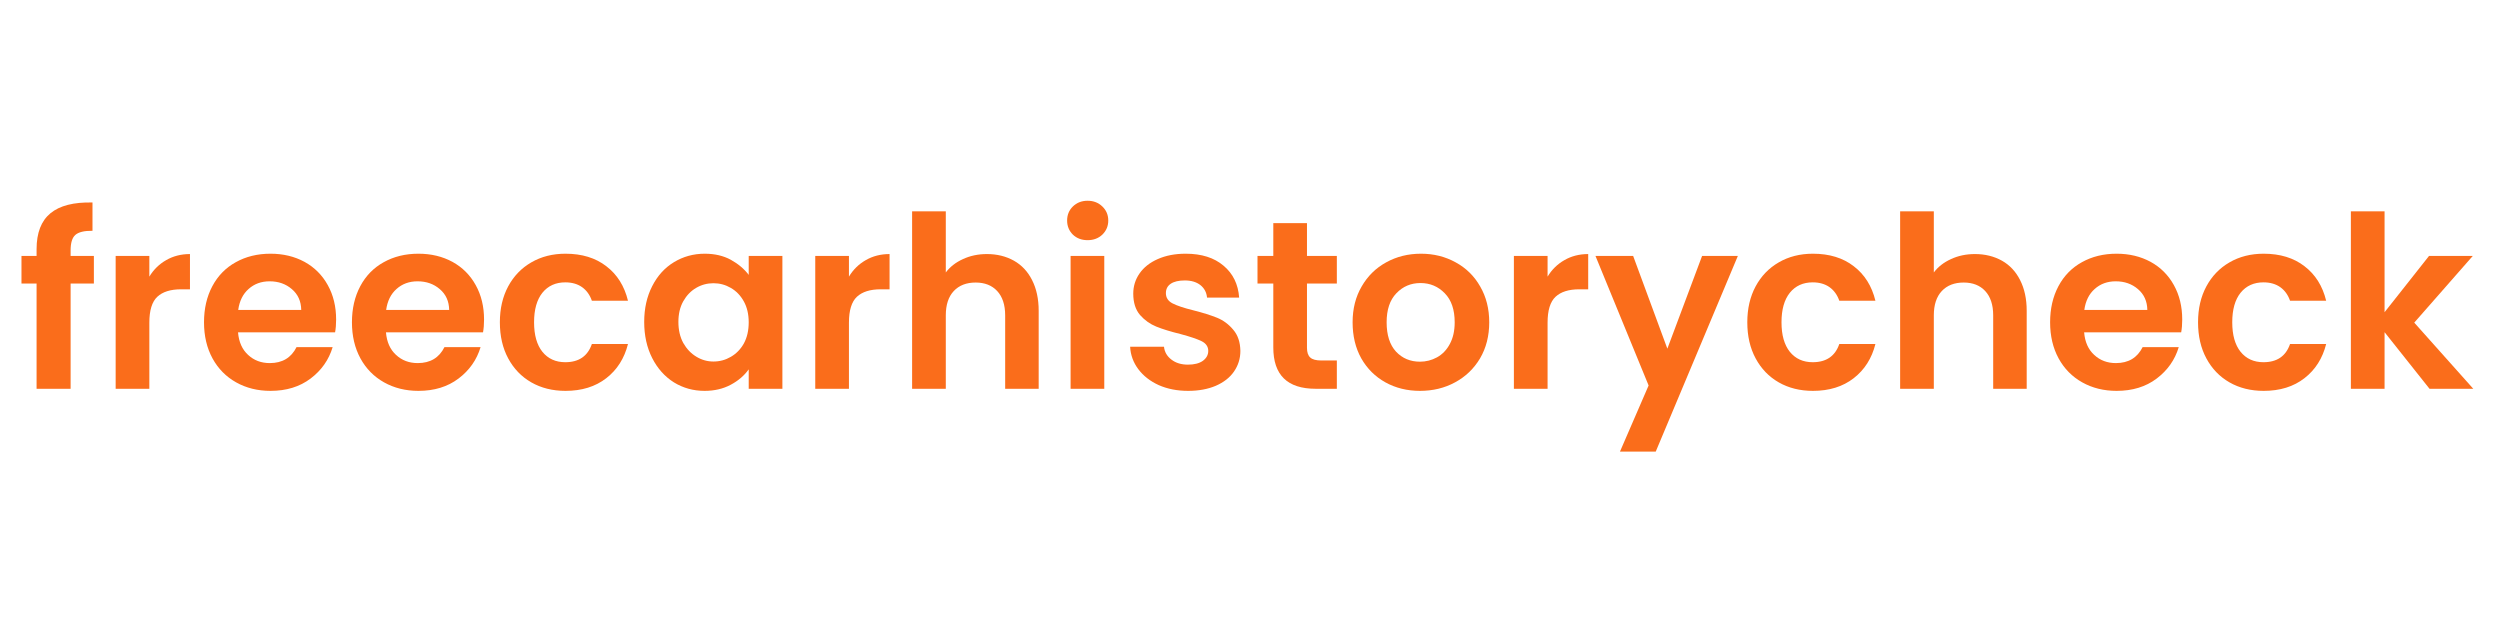
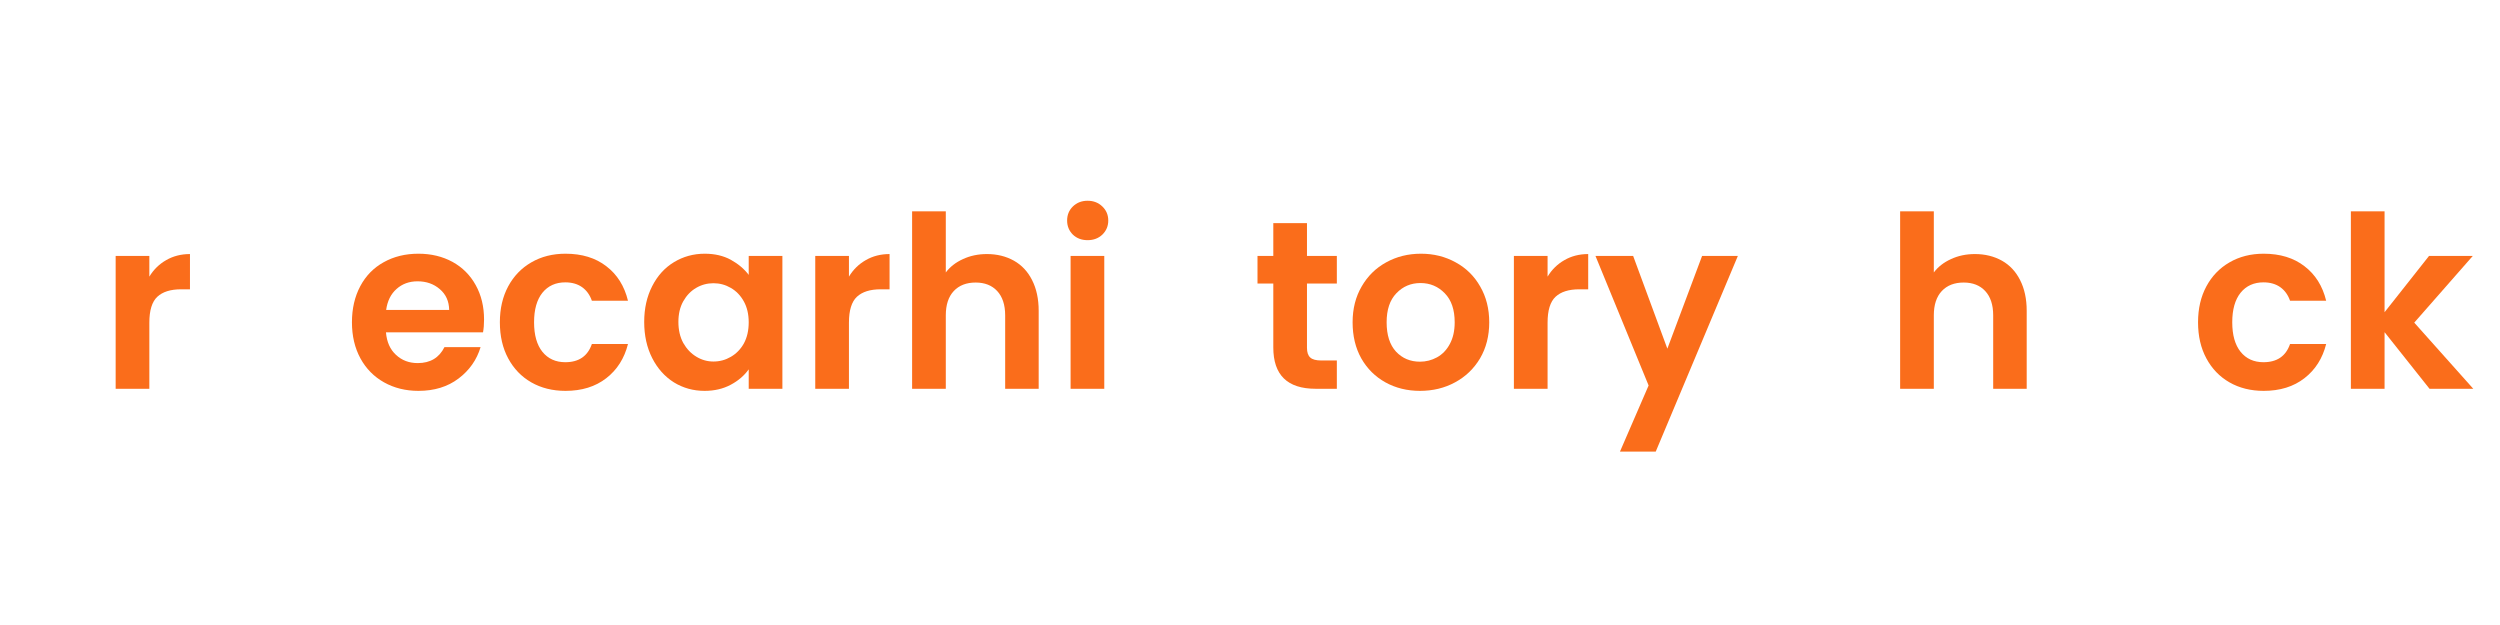
<svg xmlns="http://www.w3.org/2000/svg" width="300" zoomAndPan="magnify" viewBox="0 0 224.88 56.25" height="75" preserveAspectRatio="xMidYMid meet" version="1.2">
  <defs>
    <clipPath id="43a2453de6">
      <path d="M 1.422 12 L 223.34 12 L 223.34 43 L 1.422 43 Z M 1.422 12 " />
    </clipPath>
    <clipPath id="21bc564051">
-       <path d="M 0.422 6 L 8 6 L 8 23 L 0.422 23 Z M 0.422 6 " />
-     </clipPath>
+       </clipPath>
    <clipPath id="799ce3e41e">
      <rect x="0" width="223" y="0" height="31" />
    </clipPath>
  </defs>
  <g id="3d21c52044">
    <g clip-rule="nonzero" clip-path="url(#43a2453de6)">
      <g transform="matrix(1,0,0,1,1,12)">
        <g clip-path="url(#799ce3e41e)">
          <g clip-rule="nonzero" clip-path="url(#21bc564051)">
            <g style="fill:#fa6d1b;fill-opacity:1;">
              <g transform="translate(0.42, 22.99)">
                <path style="stroke:none" d="M 6.969 -9.469 L 4.875 -9.469 L 4.875 0 L 1.812 0 L 1.812 -9.469 L 0.453 -9.469 L 0.453 -11.953 L 1.812 -11.953 L 1.812 -12.562 C 1.812 -14.031 2.227 -15.109 3.062 -15.797 C 3.895 -16.484 5.156 -16.805 6.844 -16.766 L 6.844 -14.219 C 6.102 -14.227 5.586 -14.102 5.297 -13.844 C 5.016 -13.594 4.875 -13.129 4.875 -12.453 L 4.875 -11.953 L 6.969 -11.953 Z M 6.969 -9.469 " />
              </g>
            </g>
          </g>
          <g style="fill:#fa6d1b;fill-opacity:1;">
            <g transform="translate(7.865, 22.99)">
              <path style="stroke:none" d="M 4.516 -10.094 C 4.898 -10.727 5.406 -11.223 6.031 -11.578 C 6.656 -11.941 7.367 -12.125 8.172 -12.125 L 8.172 -8.953 L 7.375 -8.953 C 6.426 -8.953 5.711 -8.727 5.234 -8.281 C 4.754 -7.832 4.516 -7.055 4.516 -5.953 L 4.516 0 L 1.484 0 L 1.484 -11.953 L 4.516 -11.953 Z M 4.516 -10.094 " />
            </g>
          </g>
          <g style="fill:#fa6d1b;fill-opacity:1;">
            <g transform="translate(16.582, 22.99)">
-               <path style="stroke:none" d="M 12.609 -6.234 C 12.609 -5.805 12.578 -5.422 12.516 -5.078 L 3.781 -5.078 C 3.852 -4.211 4.156 -3.535 4.688 -3.047 C 5.219 -2.555 5.867 -2.312 6.641 -2.312 C 7.766 -2.312 8.566 -2.789 9.047 -3.75 L 12.297 -3.75 C 11.953 -2.602 11.289 -1.66 10.312 -0.922 C 9.332 -0.18 8.129 0.188 6.703 0.188 C 5.555 0.188 4.523 -0.066 3.609 -0.578 C 2.703 -1.086 1.992 -1.805 1.484 -2.734 C 0.973 -3.672 0.719 -4.754 0.719 -5.984 C 0.719 -7.211 0.969 -8.297 1.469 -9.234 C 1.969 -10.172 2.672 -10.891 3.578 -11.391 C 4.484 -11.898 5.523 -12.156 6.703 -12.156 C 7.848 -12.156 8.867 -11.91 9.766 -11.422 C 10.66 -10.93 11.359 -10.234 11.859 -9.328 C 12.359 -8.43 12.609 -7.398 12.609 -6.234 Z M 9.469 -7.094 C 9.457 -7.875 9.176 -8.5 8.625 -8.969 C 8.082 -9.438 7.414 -9.672 6.625 -9.672 C 5.875 -9.672 5.242 -9.441 4.734 -8.984 C 4.223 -8.535 3.91 -7.906 3.797 -7.094 Z M 9.469 -7.094 " />
-             </g>
+               </g>
          </g>
          <g style="fill:#fa6d1b;fill-opacity:1;">
            <g transform="translate(29.896, 22.99)">
              <path style="stroke:none" d="M 12.609 -6.234 C 12.609 -5.805 12.578 -5.422 12.516 -5.078 L 3.781 -5.078 C 3.852 -4.211 4.156 -3.535 4.688 -3.047 C 5.219 -2.555 5.867 -2.312 6.641 -2.312 C 7.766 -2.312 8.566 -2.789 9.047 -3.75 L 12.297 -3.75 C 11.953 -2.602 11.289 -1.66 10.312 -0.922 C 9.332 -0.18 8.129 0.188 6.703 0.188 C 5.555 0.188 4.523 -0.066 3.609 -0.578 C 2.703 -1.086 1.992 -1.805 1.484 -2.734 C 0.973 -3.672 0.719 -4.754 0.719 -5.984 C 0.719 -7.211 0.969 -8.297 1.469 -9.234 C 1.969 -10.172 2.672 -10.891 3.578 -11.391 C 4.484 -11.898 5.523 -12.156 6.703 -12.156 C 7.848 -12.156 8.867 -11.91 9.766 -11.422 C 10.66 -10.93 11.359 -10.234 11.859 -9.328 C 12.359 -8.43 12.609 -7.398 12.609 -6.234 Z M 9.469 -7.094 C 9.457 -7.875 9.176 -8.5 8.625 -8.969 C 8.082 -9.438 7.414 -9.672 6.625 -9.672 C 5.875 -9.672 5.242 -9.441 4.734 -8.984 C 4.223 -8.535 3.91 -7.906 3.797 -7.094 Z M 9.469 -7.094 " />
            </g>
          </g>
          <g style="fill:#fa6d1b;fill-opacity:1;">
            <g transform="translate(43.209, 22.99)">
              <path style="stroke:none" d="M 0.719 -5.984 C 0.719 -7.211 0.969 -8.289 1.469 -9.219 C 1.969 -10.145 2.66 -10.863 3.547 -11.375 C 4.441 -11.895 5.469 -12.156 6.625 -12.156 C 8.102 -12.156 9.328 -11.781 10.297 -11.031 C 11.273 -10.289 11.926 -9.254 12.25 -7.922 L 9 -7.922 C 8.82 -8.441 8.531 -8.848 8.125 -9.141 C 7.719 -9.43 7.211 -9.578 6.609 -9.578 C 5.742 -9.578 5.055 -9.266 4.547 -8.641 C 4.047 -8.016 3.797 -7.129 3.797 -5.984 C 3.797 -4.836 4.047 -3.953 4.547 -3.328 C 5.055 -2.703 5.742 -2.391 6.609 -2.391 C 7.828 -2.391 8.625 -2.938 9 -4.031 L 12.25 -4.031 C 11.926 -2.738 11.273 -1.711 10.297 -0.953 C 9.316 -0.191 8.094 0.188 6.625 0.188 C 5.469 0.188 4.441 -0.066 3.547 -0.578 C 2.66 -1.086 1.969 -1.805 1.469 -2.734 C 0.969 -3.66 0.719 -4.742 0.719 -5.984 Z M 0.719 -5.984 " />
            </g>
          </g>
          <g style="fill:#fa6d1b;fill-opacity:1;">
            <g transform="translate(56.199, 22.99)">
              <path style="stroke:none" d="M 0.719 -6.016 C 0.719 -7.223 0.957 -8.297 1.438 -9.234 C 1.914 -10.172 2.566 -10.891 3.391 -11.391 C 4.223 -11.898 5.148 -12.156 6.172 -12.156 C 7.066 -12.156 7.848 -11.973 8.516 -11.609 C 9.18 -11.242 9.719 -10.789 10.125 -10.25 L 10.125 -11.953 L 13.156 -11.953 L 13.156 0 L 10.125 0 L 10.125 -1.75 C 9.727 -1.188 9.188 -0.723 8.5 -0.359 C 7.82 0.004 7.039 0.188 6.156 0.188 C 5.145 0.188 4.223 -0.066 3.391 -0.578 C 2.566 -1.098 1.914 -1.828 1.438 -2.766 C 0.957 -3.711 0.719 -4.797 0.719 -6.016 Z M 10.125 -5.984 C 10.125 -6.711 9.977 -7.336 9.688 -7.859 C 9.395 -8.391 9.004 -8.797 8.516 -9.078 C 8.035 -9.359 7.516 -9.5 6.953 -9.5 C 6.391 -9.5 5.867 -9.359 5.391 -9.078 C 4.922 -8.805 4.535 -8.406 4.234 -7.875 C 3.941 -7.352 3.797 -6.734 3.797 -6.016 C 3.797 -5.297 3.941 -4.664 4.234 -4.125 C 4.535 -3.594 4.926 -3.18 5.406 -2.891 C 5.883 -2.598 6.398 -2.453 6.953 -2.453 C 7.516 -2.453 8.035 -2.594 8.516 -2.875 C 9.004 -3.156 9.395 -3.555 9.688 -4.078 C 9.977 -4.609 10.125 -5.242 10.125 -5.984 Z M 10.125 -5.984 " />
            </g>
          </g>
          <g style="fill:#fa6d1b;fill-opacity:1;">
            <g transform="translate(70.829, 22.99)">
              <path style="stroke:none" d="M 4.516 -10.094 C 4.898 -10.727 5.406 -11.223 6.031 -11.578 C 6.656 -11.941 7.367 -12.125 8.172 -12.125 L 8.172 -8.953 L 7.375 -8.953 C 6.426 -8.953 5.711 -8.727 5.234 -8.281 C 4.754 -7.832 4.516 -7.055 4.516 -5.953 L 4.516 0 L 1.484 0 L 1.484 -11.953 L 4.516 -11.953 Z M 4.516 -10.094 " />
            </g>
          </g>
          <g style="fill:#fa6d1b;fill-opacity:1;">
            <g transform="translate(79.546, 22.99)">
              <path style="stroke:none" d="M 8.219 -12.125 C 9.125 -12.125 9.93 -11.926 10.641 -11.531 C 11.348 -11.133 11.895 -10.551 12.281 -9.781 C 12.676 -9.008 12.875 -8.086 12.875 -7.016 L 12.875 0 L 9.859 0 L 9.859 -6.609 C 9.859 -7.555 9.617 -8.285 9.141 -8.797 C 8.672 -9.305 8.023 -9.562 7.203 -9.562 C 6.367 -9.562 5.711 -9.305 5.234 -8.797 C 4.754 -8.285 4.516 -7.555 4.516 -6.609 L 4.516 0 L 1.484 0 L 1.484 -15.969 L 4.516 -15.969 L 4.516 -10.469 C 4.898 -10.977 5.414 -11.379 6.062 -11.672 C 6.707 -11.973 7.426 -12.125 8.219 -12.125 Z M 8.219 -12.125 " />
            </g>
          </g>
          <g style="fill:#fa6d1b;fill-opacity:1;">
            <g transform="translate(93.809, 22.99)">
              <path style="stroke:none" d="M 3.016 -13.375 C 2.484 -13.375 2.039 -13.539 1.688 -13.875 C 1.344 -14.219 1.172 -14.641 1.172 -15.141 C 1.172 -15.648 1.344 -16.07 1.688 -16.406 C 2.039 -16.75 2.484 -16.922 3.016 -16.922 C 3.547 -16.922 3.988 -16.75 4.344 -16.406 C 4.695 -16.07 4.875 -15.648 4.875 -15.141 C 4.875 -14.641 4.695 -14.219 4.344 -13.875 C 3.988 -13.539 3.547 -13.375 3.016 -13.375 Z M 4.516 -11.953 L 4.516 0 L 1.484 0 L 1.484 -11.953 Z M 4.516 -11.953 " />
            </g>
          </g>
          <g style="fill:#fa6d1b;fill-opacity:1;">
            <g transform="translate(99.808, 22.99)">
-               <path style="stroke:none" d="M 6.062 0.188 C 5.082 0.188 4.203 0.016 3.422 -0.328 C 2.648 -0.68 2.035 -1.16 1.578 -1.766 C 1.129 -2.367 0.883 -3.039 0.844 -3.781 L 3.891 -3.781 C 3.941 -3.312 4.164 -2.926 4.562 -2.625 C 4.957 -2.32 5.453 -2.172 6.047 -2.172 C 6.617 -2.172 7.066 -2.285 7.391 -2.516 C 7.711 -2.754 7.875 -3.051 7.875 -3.406 C 7.875 -3.789 7.676 -4.082 7.281 -4.281 C 6.883 -4.477 6.254 -4.691 5.391 -4.922 C 4.504 -5.141 3.773 -5.363 3.203 -5.594 C 2.641 -5.82 2.148 -6.172 1.734 -6.641 C 1.328 -7.117 1.125 -7.758 1.125 -8.562 C 1.125 -9.227 1.312 -9.832 1.688 -10.375 C 2.07 -10.926 2.617 -11.359 3.328 -11.672 C 4.047 -11.992 4.883 -12.156 5.844 -12.156 C 7.27 -12.156 8.406 -11.797 9.25 -11.078 C 10.102 -10.367 10.57 -9.41 10.656 -8.203 L 7.766 -8.203 C 7.723 -8.672 7.523 -9.047 7.172 -9.328 C 6.816 -9.609 6.348 -9.75 5.766 -9.75 C 5.211 -9.75 4.789 -9.648 4.5 -9.453 C 4.207 -9.254 4.062 -8.973 4.062 -8.609 C 4.062 -8.203 4.258 -7.895 4.656 -7.688 C 5.062 -7.477 5.688 -7.27 6.531 -7.062 C 7.395 -6.844 8.109 -6.617 8.672 -6.391 C 9.234 -6.16 9.719 -5.801 10.125 -5.312 C 10.539 -4.832 10.754 -4.195 10.766 -3.406 C 10.766 -2.719 10.57 -2.098 10.188 -1.547 C 9.812 -1.004 9.266 -0.578 8.547 -0.266 C 7.836 0.035 7.008 0.188 6.062 0.188 Z M 6.062 0.188 " />
-             </g>
+               </g>
          </g>
          <g style="fill:#fa6d1b;fill-opacity:1;">
            <g transform="translate(111.568, 22.99)">
              <path style="stroke:none" d="M 5 -9.469 L 5 -3.688 C 5 -3.281 5.098 -2.988 5.297 -2.812 C 5.492 -2.633 5.82 -2.547 6.281 -2.547 L 7.688 -2.547 L 7.688 0 L 5.781 0 C 3.238 0 1.969 -1.238 1.969 -3.719 L 1.969 -9.469 L 0.547 -9.469 L 0.547 -11.953 L 1.969 -11.953 L 1.969 -14.906 L 5 -14.906 L 5 -11.953 L 7.688 -11.953 L 7.688 -9.469 Z M 5 -9.469 " />
            </g>
          </g>
          <g style="fill:#fa6d1b;fill-opacity:1;">
            <g transform="translate(119.94, 22.99)">
              <path style="stroke:none" d="M 6.797 0.188 C 5.648 0.188 4.613 -0.066 3.688 -0.578 C 2.77 -1.086 2.047 -1.805 1.516 -2.734 C 0.992 -3.672 0.734 -4.754 0.734 -5.984 C 0.734 -7.203 1.004 -8.273 1.547 -9.203 C 2.086 -10.141 2.82 -10.863 3.75 -11.375 C 4.688 -11.895 5.734 -12.156 6.891 -12.156 C 8.035 -12.156 9.078 -11.895 10.016 -11.375 C 10.953 -10.863 11.688 -10.141 12.219 -9.203 C 12.758 -8.273 13.031 -7.203 13.031 -5.984 C 13.031 -4.754 12.754 -3.672 12.203 -2.734 C 11.648 -1.805 10.898 -1.086 9.953 -0.578 C 9.016 -0.066 7.961 0.188 6.797 0.188 Z M 6.797 -2.438 C 7.336 -2.438 7.848 -2.566 8.328 -2.828 C 8.816 -3.098 9.203 -3.5 9.484 -4.031 C 9.773 -4.562 9.922 -5.211 9.922 -5.984 C 9.922 -7.117 9.625 -7.988 9.031 -8.594 C 8.438 -9.207 7.707 -9.516 6.844 -9.516 C 5.977 -9.516 5.254 -9.207 4.672 -8.594 C 4.086 -7.988 3.797 -7.117 3.797 -5.984 C 3.797 -4.836 4.078 -3.957 4.641 -3.344 C 5.211 -2.738 5.93 -2.438 6.797 -2.438 Z M 6.797 -2.438 " />
            </g>
          </g>
          <g style="fill:#fa6d1b;fill-opacity:1;">
            <g transform="translate(133.706, 22.99)">
              <path style="stroke:none" d="M 4.516 -10.094 C 4.898 -10.727 5.406 -11.223 6.031 -11.578 C 6.656 -11.941 7.367 -12.125 8.172 -12.125 L 8.172 -8.953 L 7.375 -8.953 C 6.426 -8.953 5.711 -8.727 5.234 -8.281 C 4.754 -7.832 4.516 -7.055 4.516 -5.953 L 4.516 0 L 1.484 0 L 1.484 -11.953 L 4.516 -11.953 Z M 4.516 -10.094 " />
            </g>
          </g>
          <g style="fill:#fa6d1b;fill-opacity:1;">
            <g transform="translate(142.424, 22.99)">
              <path style="stroke:none" d="M 12.922 -11.953 L 5.531 5.656 L 2.312 5.656 L 4.891 -0.297 L 0.109 -11.953 L 3.5 -11.953 L 6.578 -3.609 L 9.703 -11.953 Z M 12.922 -11.953 " />
            </g>
          </g>
          <g style="fill:#fa6d1b;fill-opacity:1;">
            <g transform="translate(155.478, 22.99)">
-               <path style="stroke:none" d="M 0.719 -5.984 C 0.719 -7.211 0.969 -8.289 1.469 -9.219 C 1.969 -10.145 2.66 -10.863 3.547 -11.375 C 4.441 -11.895 5.469 -12.156 6.625 -12.156 C 8.102 -12.156 9.328 -11.781 10.297 -11.031 C 11.273 -10.289 11.926 -9.254 12.25 -7.922 L 9 -7.922 C 8.82 -8.441 8.531 -8.848 8.125 -9.141 C 7.719 -9.43 7.211 -9.578 6.609 -9.578 C 5.742 -9.578 5.055 -9.266 4.547 -8.641 C 4.047 -8.016 3.797 -7.129 3.797 -5.984 C 3.797 -4.836 4.047 -3.953 4.547 -3.328 C 5.055 -2.703 5.742 -2.391 6.609 -2.391 C 7.828 -2.391 8.625 -2.938 9 -4.031 L 12.25 -4.031 C 11.926 -2.738 11.273 -1.711 10.297 -0.953 C 9.316 -0.191 8.094 0.188 6.625 0.188 C 5.469 0.188 4.441 -0.066 3.547 -0.578 C 2.66 -1.086 1.969 -1.805 1.469 -2.734 C 0.969 -3.66 0.719 -4.742 0.719 -5.984 Z M 0.719 -5.984 " />
-             </g>
+               </g>
          </g>
          <g style="fill:#fa6d1b;fill-opacity:1;">
            <g transform="translate(168.468, 22.99)">
              <path style="stroke:none" d="M 8.219 -12.125 C 9.125 -12.125 9.93 -11.926 10.641 -11.531 C 11.348 -11.133 11.895 -10.551 12.281 -9.781 C 12.676 -9.008 12.875 -8.086 12.875 -7.016 L 12.875 0 L 9.859 0 L 9.859 -6.609 C 9.859 -7.555 9.617 -8.285 9.141 -8.797 C 8.672 -9.305 8.023 -9.562 7.203 -9.562 C 6.367 -9.562 5.711 -9.305 5.234 -8.797 C 4.754 -8.285 4.516 -7.555 4.516 -6.609 L 4.516 0 L 1.484 0 L 1.484 -15.969 L 4.516 -15.969 L 4.516 -10.469 C 4.898 -10.977 5.414 -11.379 6.062 -11.672 C 6.707 -11.973 7.426 -12.125 8.219 -12.125 Z M 8.219 -12.125 " />
            </g>
          </g>
          <g style="fill:#fa6d1b;fill-opacity:1;">
            <g transform="translate(182.731, 22.99)">
-               <path style="stroke:none" d="M 12.609 -6.234 C 12.609 -5.805 12.578 -5.422 12.516 -5.078 L 3.781 -5.078 C 3.852 -4.211 4.156 -3.535 4.688 -3.047 C 5.219 -2.555 5.867 -2.312 6.641 -2.312 C 7.766 -2.312 8.566 -2.789 9.047 -3.75 L 12.297 -3.75 C 11.953 -2.602 11.289 -1.66 10.312 -0.922 C 9.332 -0.18 8.129 0.188 6.703 0.188 C 5.555 0.188 4.523 -0.066 3.609 -0.578 C 2.703 -1.086 1.992 -1.805 1.484 -2.734 C 0.973 -3.672 0.719 -4.754 0.719 -5.984 C 0.719 -7.211 0.969 -8.297 1.469 -9.234 C 1.969 -10.172 2.672 -10.891 3.578 -11.391 C 4.484 -11.898 5.523 -12.156 6.703 -12.156 C 7.848 -12.156 8.867 -11.91 9.766 -11.422 C 10.66 -10.93 11.359 -10.234 11.859 -9.328 C 12.359 -8.43 12.609 -7.398 12.609 -6.234 Z M 9.469 -7.094 C 9.457 -7.875 9.176 -8.5 8.625 -8.969 C 8.082 -9.438 7.414 -9.672 6.625 -9.672 C 5.875 -9.672 5.242 -9.441 4.734 -8.984 C 4.223 -8.535 3.91 -7.906 3.797 -7.094 Z M 9.469 -7.094 " />
-             </g>
+               </g>
          </g>
          <g style="fill:#fa6d1b;fill-opacity:1;">
            <g transform="translate(196.045, 22.99)">
              <path style="stroke:none" d="M 0.719 -5.984 C 0.719 -7.211 0.969 -8.289 1.469 -9.219 C 1.969 -10.145 2.66 -10.863 3.547 -11.375 C 4.441 -11.895 5.469 -12.156 6.625 -12.156 C 8.102 -12.156 9.328 -11.781 10.297 -11.031 C 11.273 -10.289 11.926 -9.254 12.25 -7.922 L 9 -7.922 C 8.82 -8.441 8.531 -8.848 8.125 -9.141 C 7.719 -9.43 7.211 -9.578 6.609 -9.578 C 5.742 -9.578 5.055 -9.266 4.547 -8.641 C 4.047 -8.016 3.797 -7.129 3.797 -5.984 C 3.797 -4.836 4.047 -3.953 4.547 -3.328 C 5.055 -2.703 5.742 -2.391 6.609 -2.391 C 7.828 -2.391 8.625 -2.938 9 -4.031 L 12.25 -4.031 C 11.926 -2.738 11.273 -1.711 10.297 -0.953 C 9.316 -0.191 8.094 0.188 6.625 0.188 C 5.469 0.188 4.441 -0.066 3.547 -0.578 C 2.66 -1.086 1.969 -1.805 1.469 -2.734 C 0.969 -3.66 0.719 -4.742 0.719 -5.984 Z M 0.719 -5.984 " />
            </g>
          </g>
          <g style="fill:#fa6d1b;fill-opacity:1;">
            <g transform="translate(209.035, 22.99)">
              <path style="stroke:none" d="M 8.562 0 L 4.516 -5.094 L 4.516 0 L 1.484 0 L 1.484 -15.969 L 4.516 -15.969 L 4.516 -6.891 L 8.516 -11.953 L 12.453 -11.953 L 7.188 -5.953 L 12.5 0 Z M 8.562 0 " />
            </g>
          </g>
          <g style="fill:#fa6d1b;fill-opacity:1;">
            <g transform="translate(221.64, 22.99)">
              <path style="stroke:none" d="" />
            </g>
          </g>
        </g>
      </g>
    </g>
  </g>
</svg>